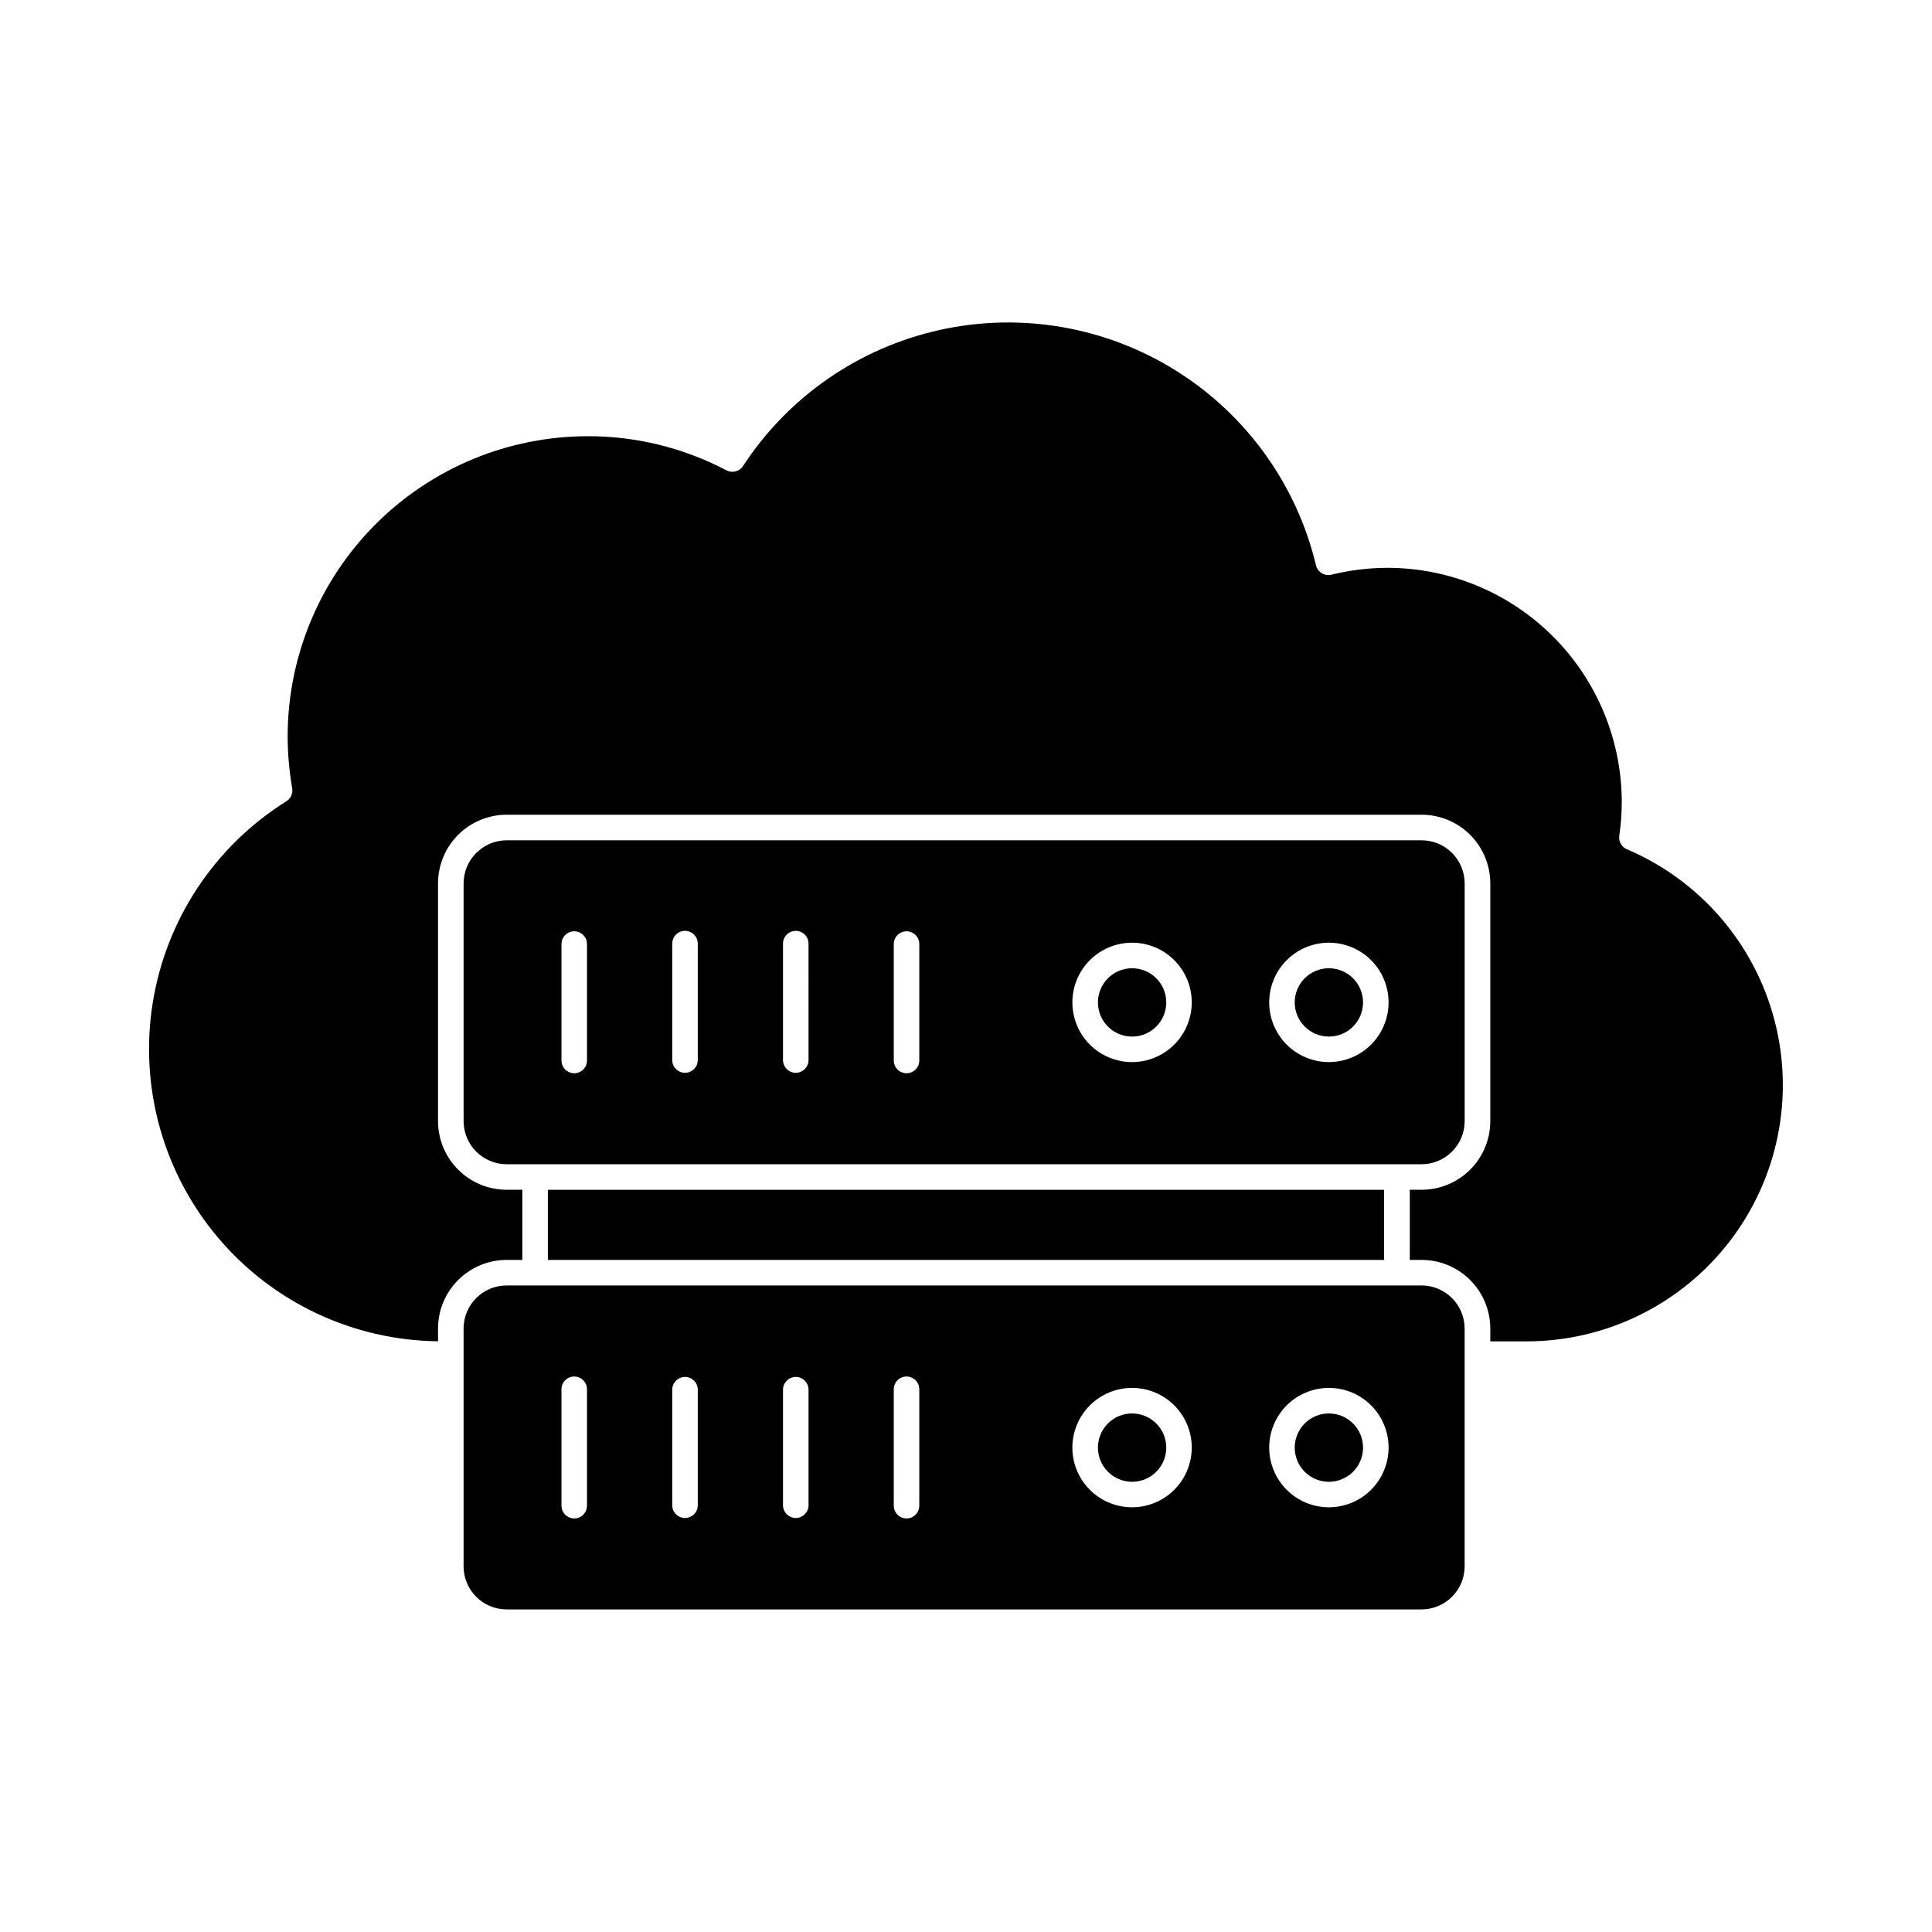
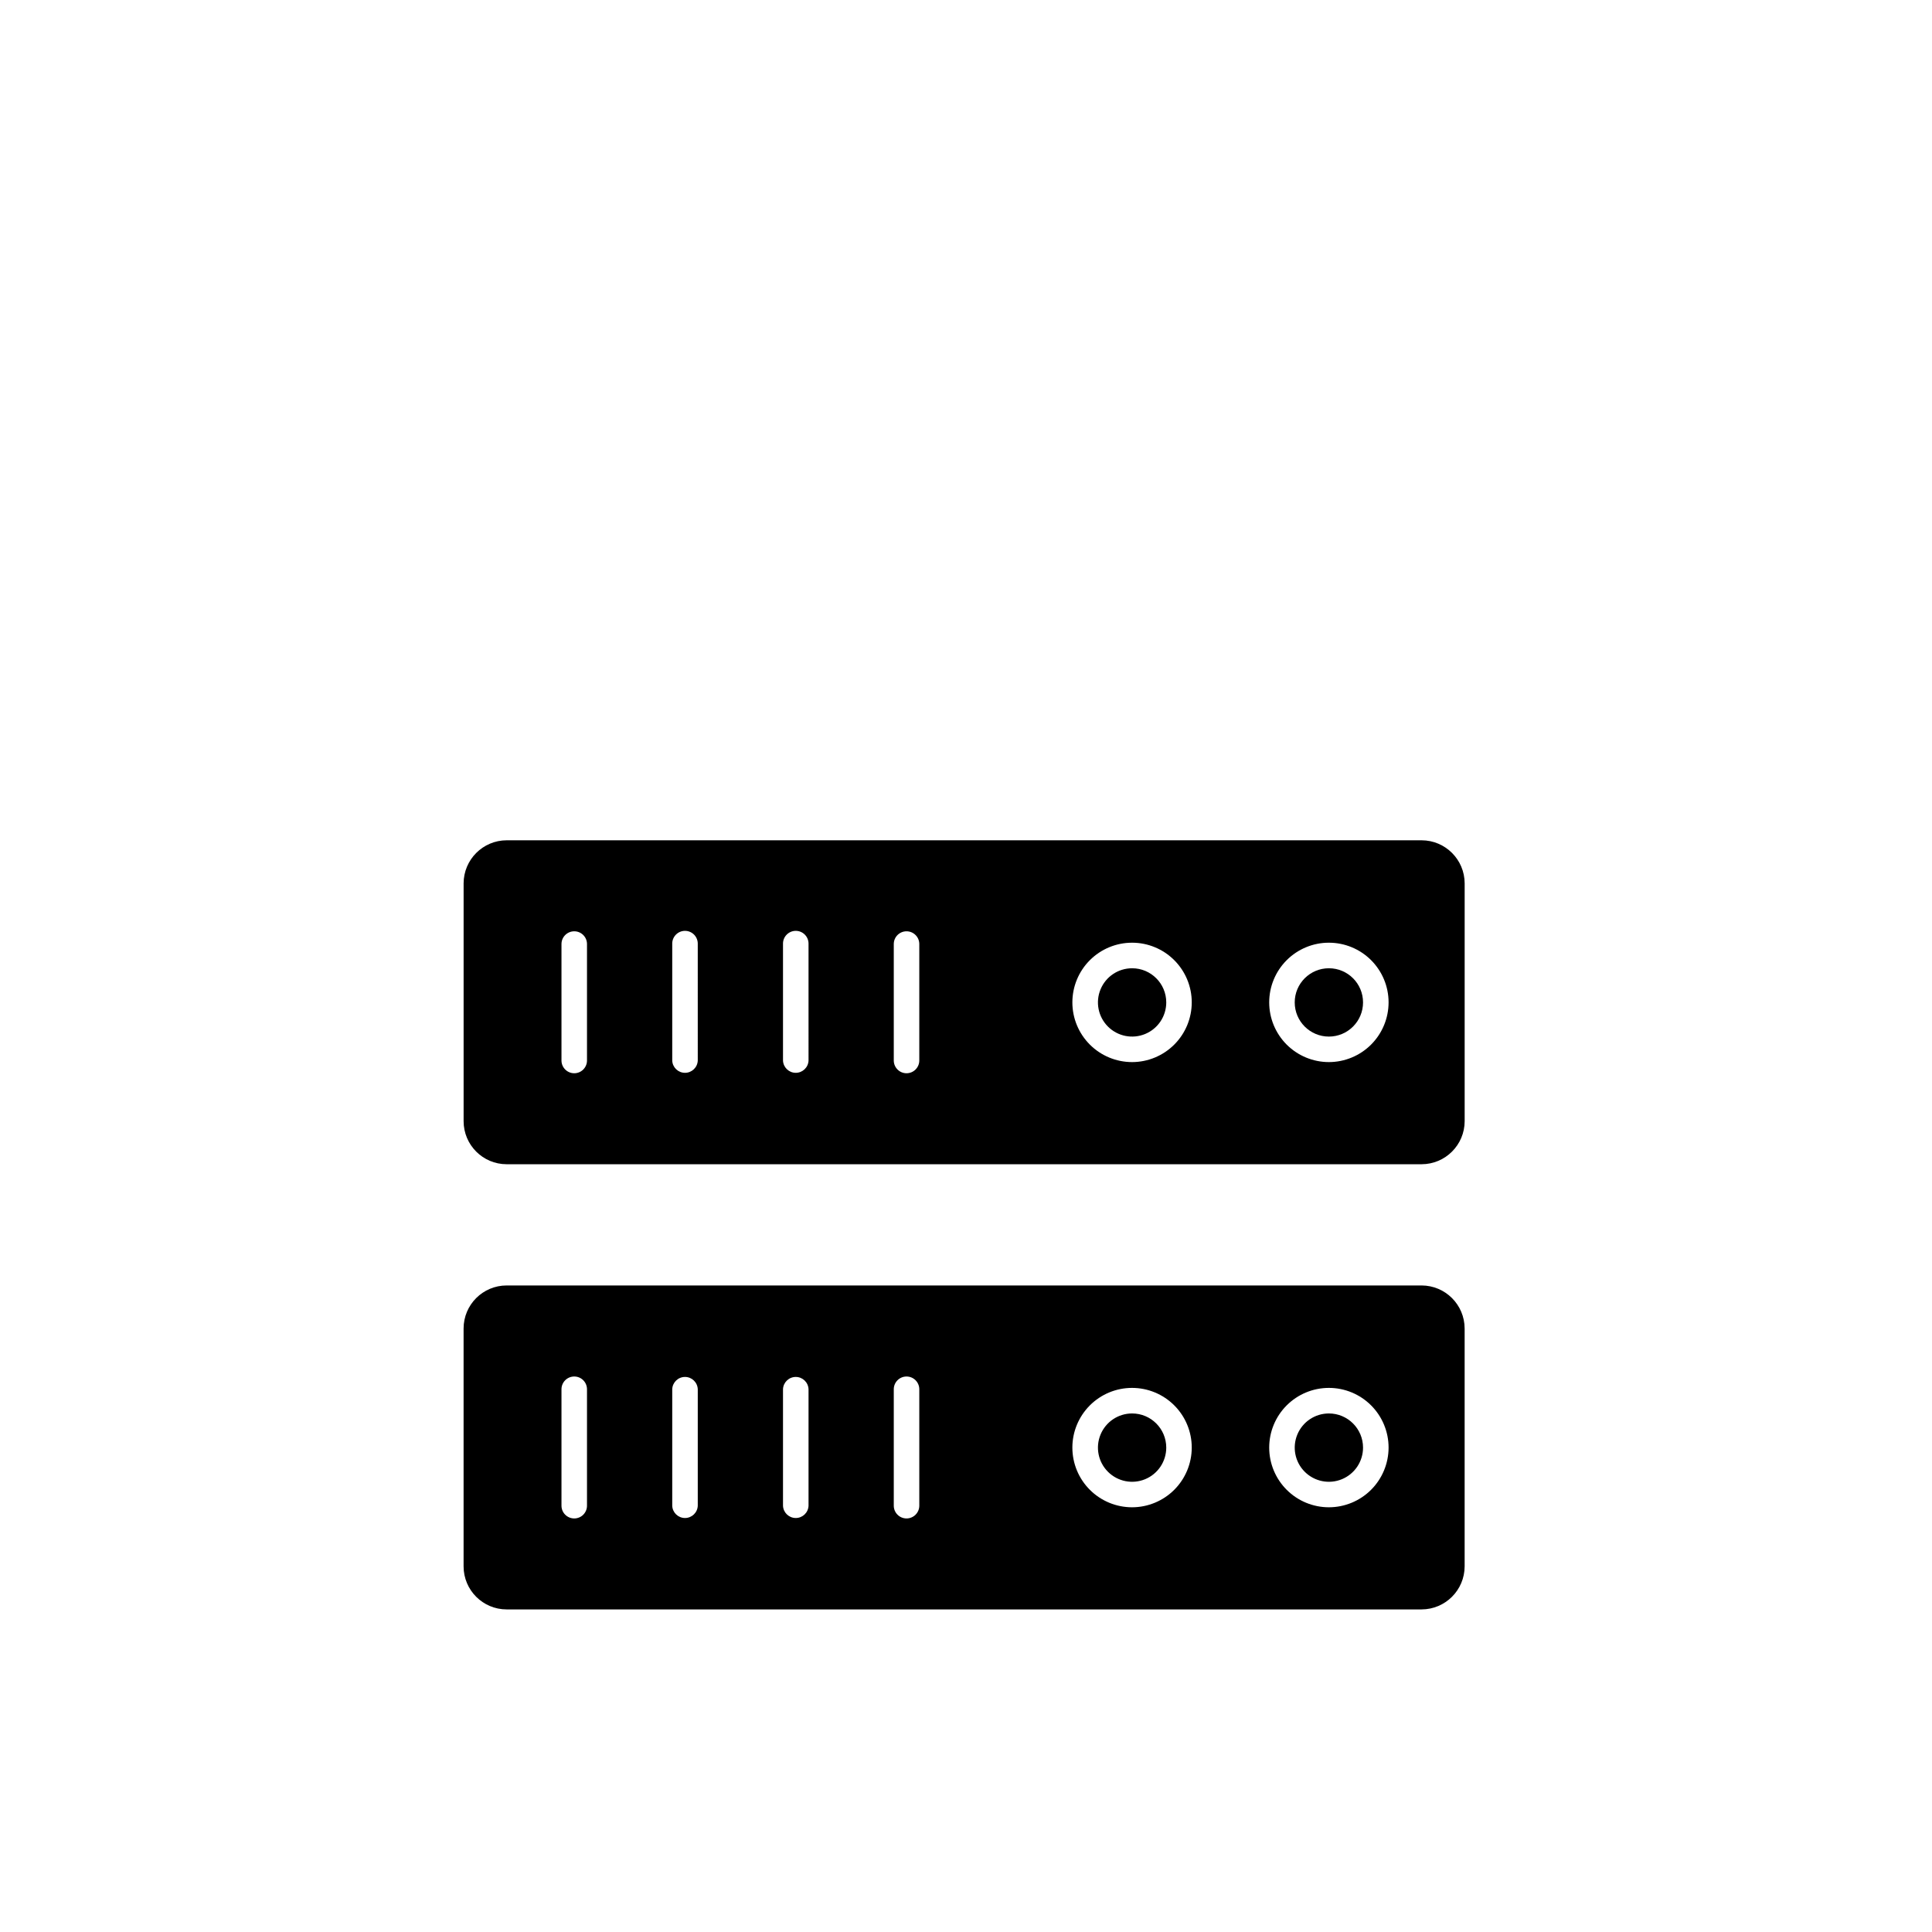
<svg xmlns="http://www.w3.org/2000/svg" fill="#000000" width="800px" height="800px" version="1.1" viewBox="144 144 512 512">
  <g>
-     <path d="m289.19 459.31h221.61v18.586h-221.61z" />
    <path d="m444.02 400.6c-3.664 0-6.965 2.203-8.363 5.586-1.402 3.383-0.629 7.277 1.961 9.867 2.59 2.59 6.484 3.363 9.867 1.961 3.383-1.398 5.586-4.699 5.586-8.363 0-5-4.051-9.051-9.051-9.051z" />
    <path d="m520.73 484.66h-242.46c-6.305 0-11.414 5.109-11.414 11.414v63.023c0 6.301 5.109 11.414 11.414 11.414h242.46c6.301-0.016 11.402-5.117 11.414-11.414v-63.016c-0.008-6.305-5.109-11.41-11.414-11.422zm-221.17 58.359c0 1.871-1.512 3.383-3.379 3.383-1.867 0-3.383-1.512-3.383-3.383v-30.848c0-1.867 1.516-3.383 3.383-3.383 1.867 0 3.379 1.516 3.379 3.383zm29.355 0c-0.062 1.824-1.559 3.269-3.383 3.269s-3.32-1.445-3.383-3.269v-30.848c0.062-1.824 1.559-3.269 3.383-3.269s3.32 1.445 3.383 3.269zm29.355 0c-0.062 1.824-1.559 3.269-3.383 3.269s-3.32-1.445-3.383-3.269v-30.848c0.062-1.824 1.559-3.269 3.383-3.269s3.32 1.445 3.383 3.269zm29.352 0c0 1.871-1.516 3.383-3.383 3.383-1.867 0-3.379-1.512-3.379-3.383v-30.848c0-1.867 1.512-3.383 3.379-3.383 1.867 0 3.383 1.516 3.383 3.383zm56.402 0.426c-4.195 0.004-8.223-1.656-11.191-4.621-2.973-2.965-4.641-6.988-4.644-11.188-0.004-4.195 1.664-8.219 4.629-11.188s6.988-4.641 11.184-4.641c4.199 0 8.223 1.664 11.191 4.633 2.969 2.965 4.633 6.988 4.633 11.188-0.004 4.191-1.668 8.207-4.629 11.176-2.965 2.965-6.981 4.633-11.172 4.641zm52.148 0c-4.195 0-8.219-1.664-11.188-4.633-2.965-2.965-4.633-6.988-4.633-11.184 0-4.195 1.668-8.219 4.633-11.188 2.969-2.965 6.992-4.633 11.188-4.633s8.219 1.668 11.184 4.633c2.969 2.969 4.633 6.992 4.633 11.188-0.004 4.191-1.672 8.215-4.637 11.18-2.965 2.965-6.988 4.633-11.18 4.637z" />
    <path d="m444.02 518.58c-3.664 0-6.965 2.207-8.363 5.59-1.402 3.383-0.629 7.277 1.961 9.863 2.59 2.59 6.484 3.367 9.867 1.965 3.383-1.402 5.586-4.703 5.586-8.363 0-5-4.051-9.055-9.051-9.055z" />
    <path d="m505.22 409.65c0 5-4.051 9.055-9.051 9.055s-9.055-4.055-9.055-9.055 4.055-9.051 9.055-9.051 9.051 4.051 9.051 9.051" />
    <path d="m532.15 441.12v-63.02c-0.012-6.297-5.113-11.402-11.414-11.414h-242.46c-6.297 0.012-11.402 5.117-11.414 11.414v63.02c0 6.305 5.109 11.414 11.414 11.414h242.46c6.301-0.012 11.402-5.113 11.414-11.414zm-232.59-16.082c0 1.867-1.512 3.383-3.379 3.383-1.867 0-3.383-1.516-3.383-3.383v-30.855c0-1.867 1.516-3.379 3.383-3.379 1.867 0 3.379 1.512 3.379 3.379zm29.355 0c-0.062 1.824-1.559 3.269-3.383 3.269s-3.32-1.445-3.383-3.269v-30.855c-0.031-0.914 0.312-1.805 0.949-2.465 0.637-0.66 1.516-1.035 2.434-1.035s1.797 0.375 2.434 1.035c0.637 0.66 0.98 1.551 0.949 2.465zm29.355 0c-0.062 1.824-1.559 3.269-3.383 3.269s-3.32-1.445-3.383-3.269v-30.855c-0.031-0.914 0.309-1.805 0.949-2.465 0.637-0.66 1.516-1.035 2.434-1.035s1.797 0.375 2.434 1.035c0.637 0.66 0.98 1.551 0.949 2.465zm29.352 0c0 1.867-1.516 3.383-3.383 3.383-1.867 0-3.379-1.516-3.379-3.383v-30.855c0-1.867 1.512-3.379 3.379-3.379 1.867 0 3.383 1.512 3.383 3.379zm56.402 0.426c-4.195 0.004-8.223-1.66-11.191-4.625-2.973-2.965-4.641-6.988-4.644-11.184 0-4.199 1.664-8.223 4.629-11.191 2.969-2.969 6.992-4.637 11.188-4.637 4.195-0.004 8.223 1.664 11.188 4.633 2.969 2.969 4.637 6.992 4.633 11.188-0.004 4.191-1.668 8.211-4.633 11.176-2.961 2.961-6.977 4.633-11.168 4.641zm52.148 0c-4.195 0-8.219-1.668-11.188-4.633-2.965-2.969-4.633-6.992-4.633-11.188 0-4.195 1.668-8.219 4.637-11.188 2.965-2.965 6.988-4.633 11.184-4.629 4.199 0 8.223 1.668 11.188 4.633 2.965 2.969 4.633 6.992 4.629 11.188-0.004 4.195-1.672 8.215-4.637 11.18-2.965 2.965-6.988 4.633-11.18 4.637z" />
    <path d="m496.17 518.58c-3.664 0-6.965 2.207-8.363 5.59-1.402 3.383-0.629 7.277 1.961 9.863 2.59 2.59 6.484 3.367 9.867 1.965 3.383-1.402 5.586-4.703 5.586-8.363 0-5-4.051-9.055-9.051-9.055z" />
-     <path d="m575.15 369.07c-1.414-0.605-2.246-2.086-2.023-3.606 0.438-2.945 0.656-5.918 0.66-8.895-0.02-16.461-6.566-32.242-18.203-43.879-11.637-11.641-27.418-18.188-43.875-18.211-5.012 0.016-10.004 0.625-14.871 1.824-0.875 0.211-1.797 0.066-2.562-0.402-0.77-0.469-1.316-1.223-1.527-2.098-5.121-21.371-18.426-39.883-37.051-51.547-18.625-11.668-41.086-15.559-62.551-10.836-21.465 4.723-40.219 17.676-52.23 36.082-0.949 1.461-2.852 1.957-4.394 1.148-11.34-5.969-23.969-9.078-36.785-9.051-21.086 0.027-41.297 8.414-56.203 23.328-14.902 14.91-23.285 35.125-23.305 56.207 0.012 4.617 0.414 9.227 1.203 13.773 0.234 1.352-0.371 2.711-1.531 3.438-19.059 11.91-32.008 31.516-35.477 53.723s2.883 44.824 17.402 61.98 35.777 27.156 58.254 27.406v-3.379 0.004c0.004-4.824 1.922-9.445 5.332-12.855 3.41-3.41 8.031-5.328 12.855-5.336h4.156v-18.586h-4.156c-4.824-0.004-9.445-1.922-12.855-5.332-3.41-3.41-5.328-8.031-5.332-12.855v-63.02c0.004-4.82 1.922-9.445 5.332-12.855 3.41-3.41 8.031-5.328 12.855-5.332h242.46c4.828 0 9.457 1.914 12.871 5.324 3.414 3.41 5.336 8.039 5.344 12.863v63.02c-0.008 4.824-1.926 9.445-5.336 12.855-3.41 3.41-8.031 5.328-12.855 5.332h-3.148v18.586h3.148c4.824 0.008 9.445 1.926 12.855 5.336 3.41 3.41 5.328 8.031 5.336 12.855v3.402h9.645l-0.004-0.004c21.035-0.012 40.875-9.766 53.727-26.414 12.855-16.652 17.27-38.316 11.953-58.668-5.316-20.352-19.758-37.09-39.109-45.328z" />
  </g>
</svg>